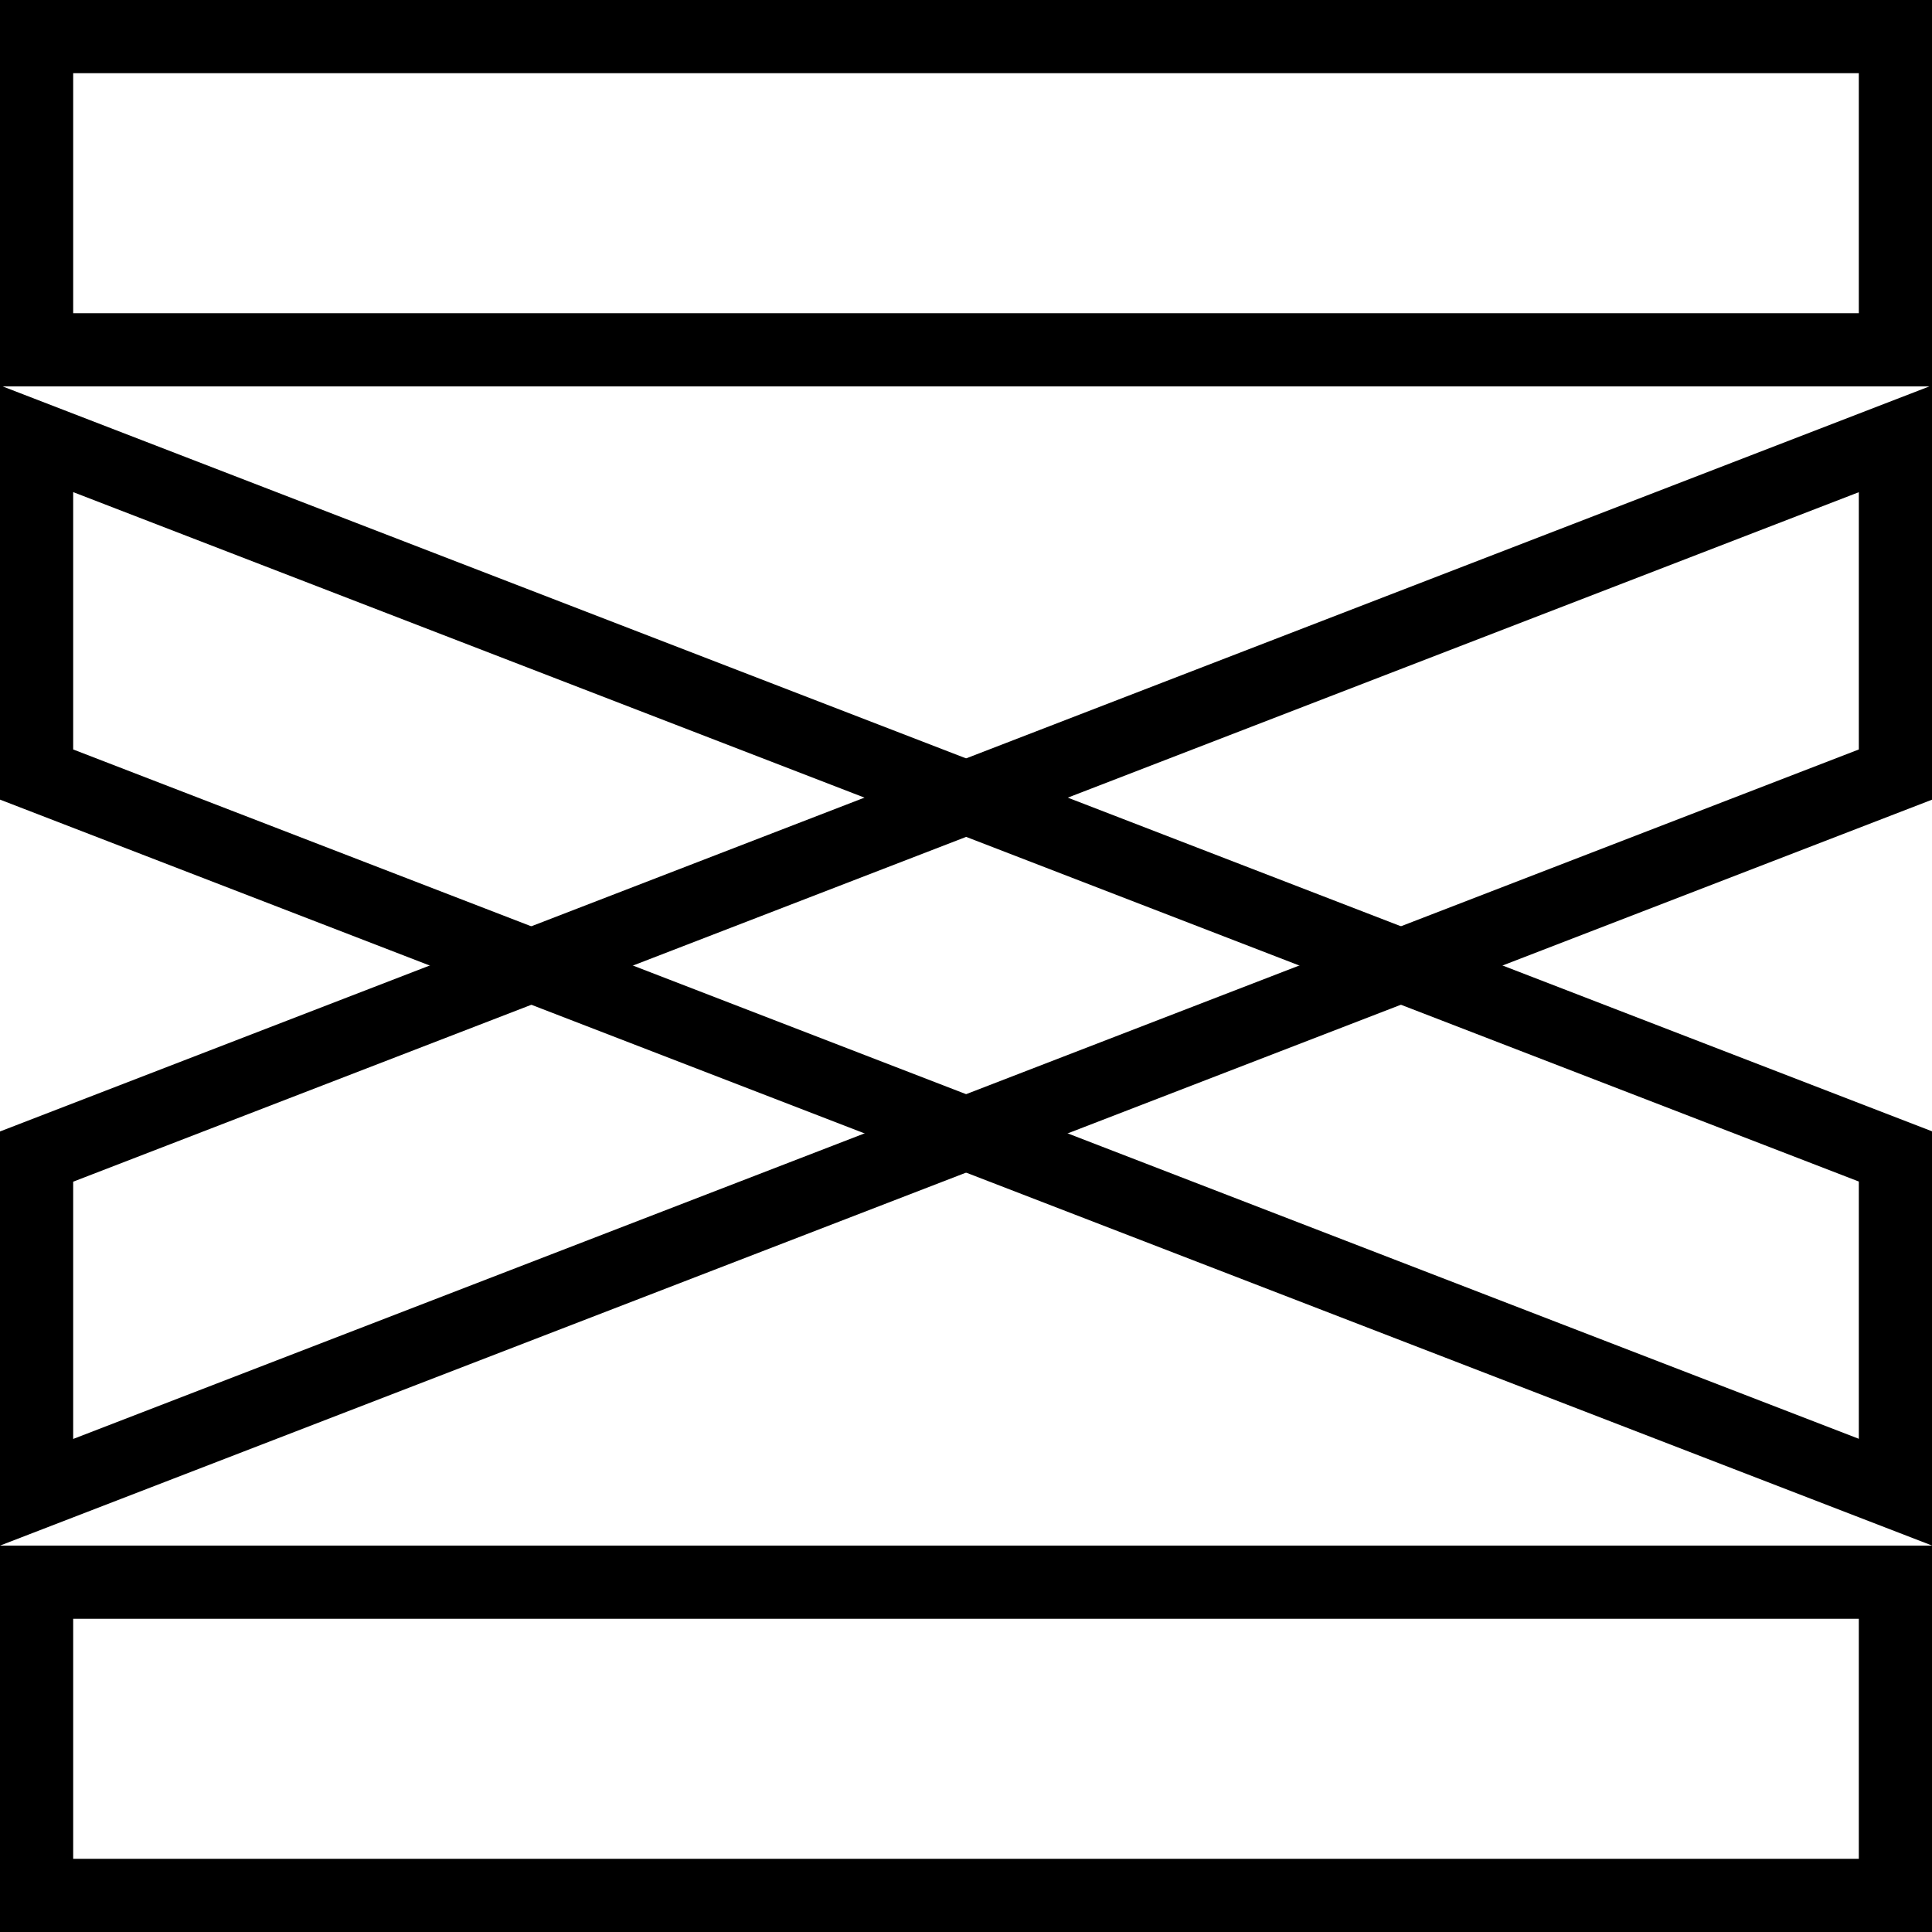
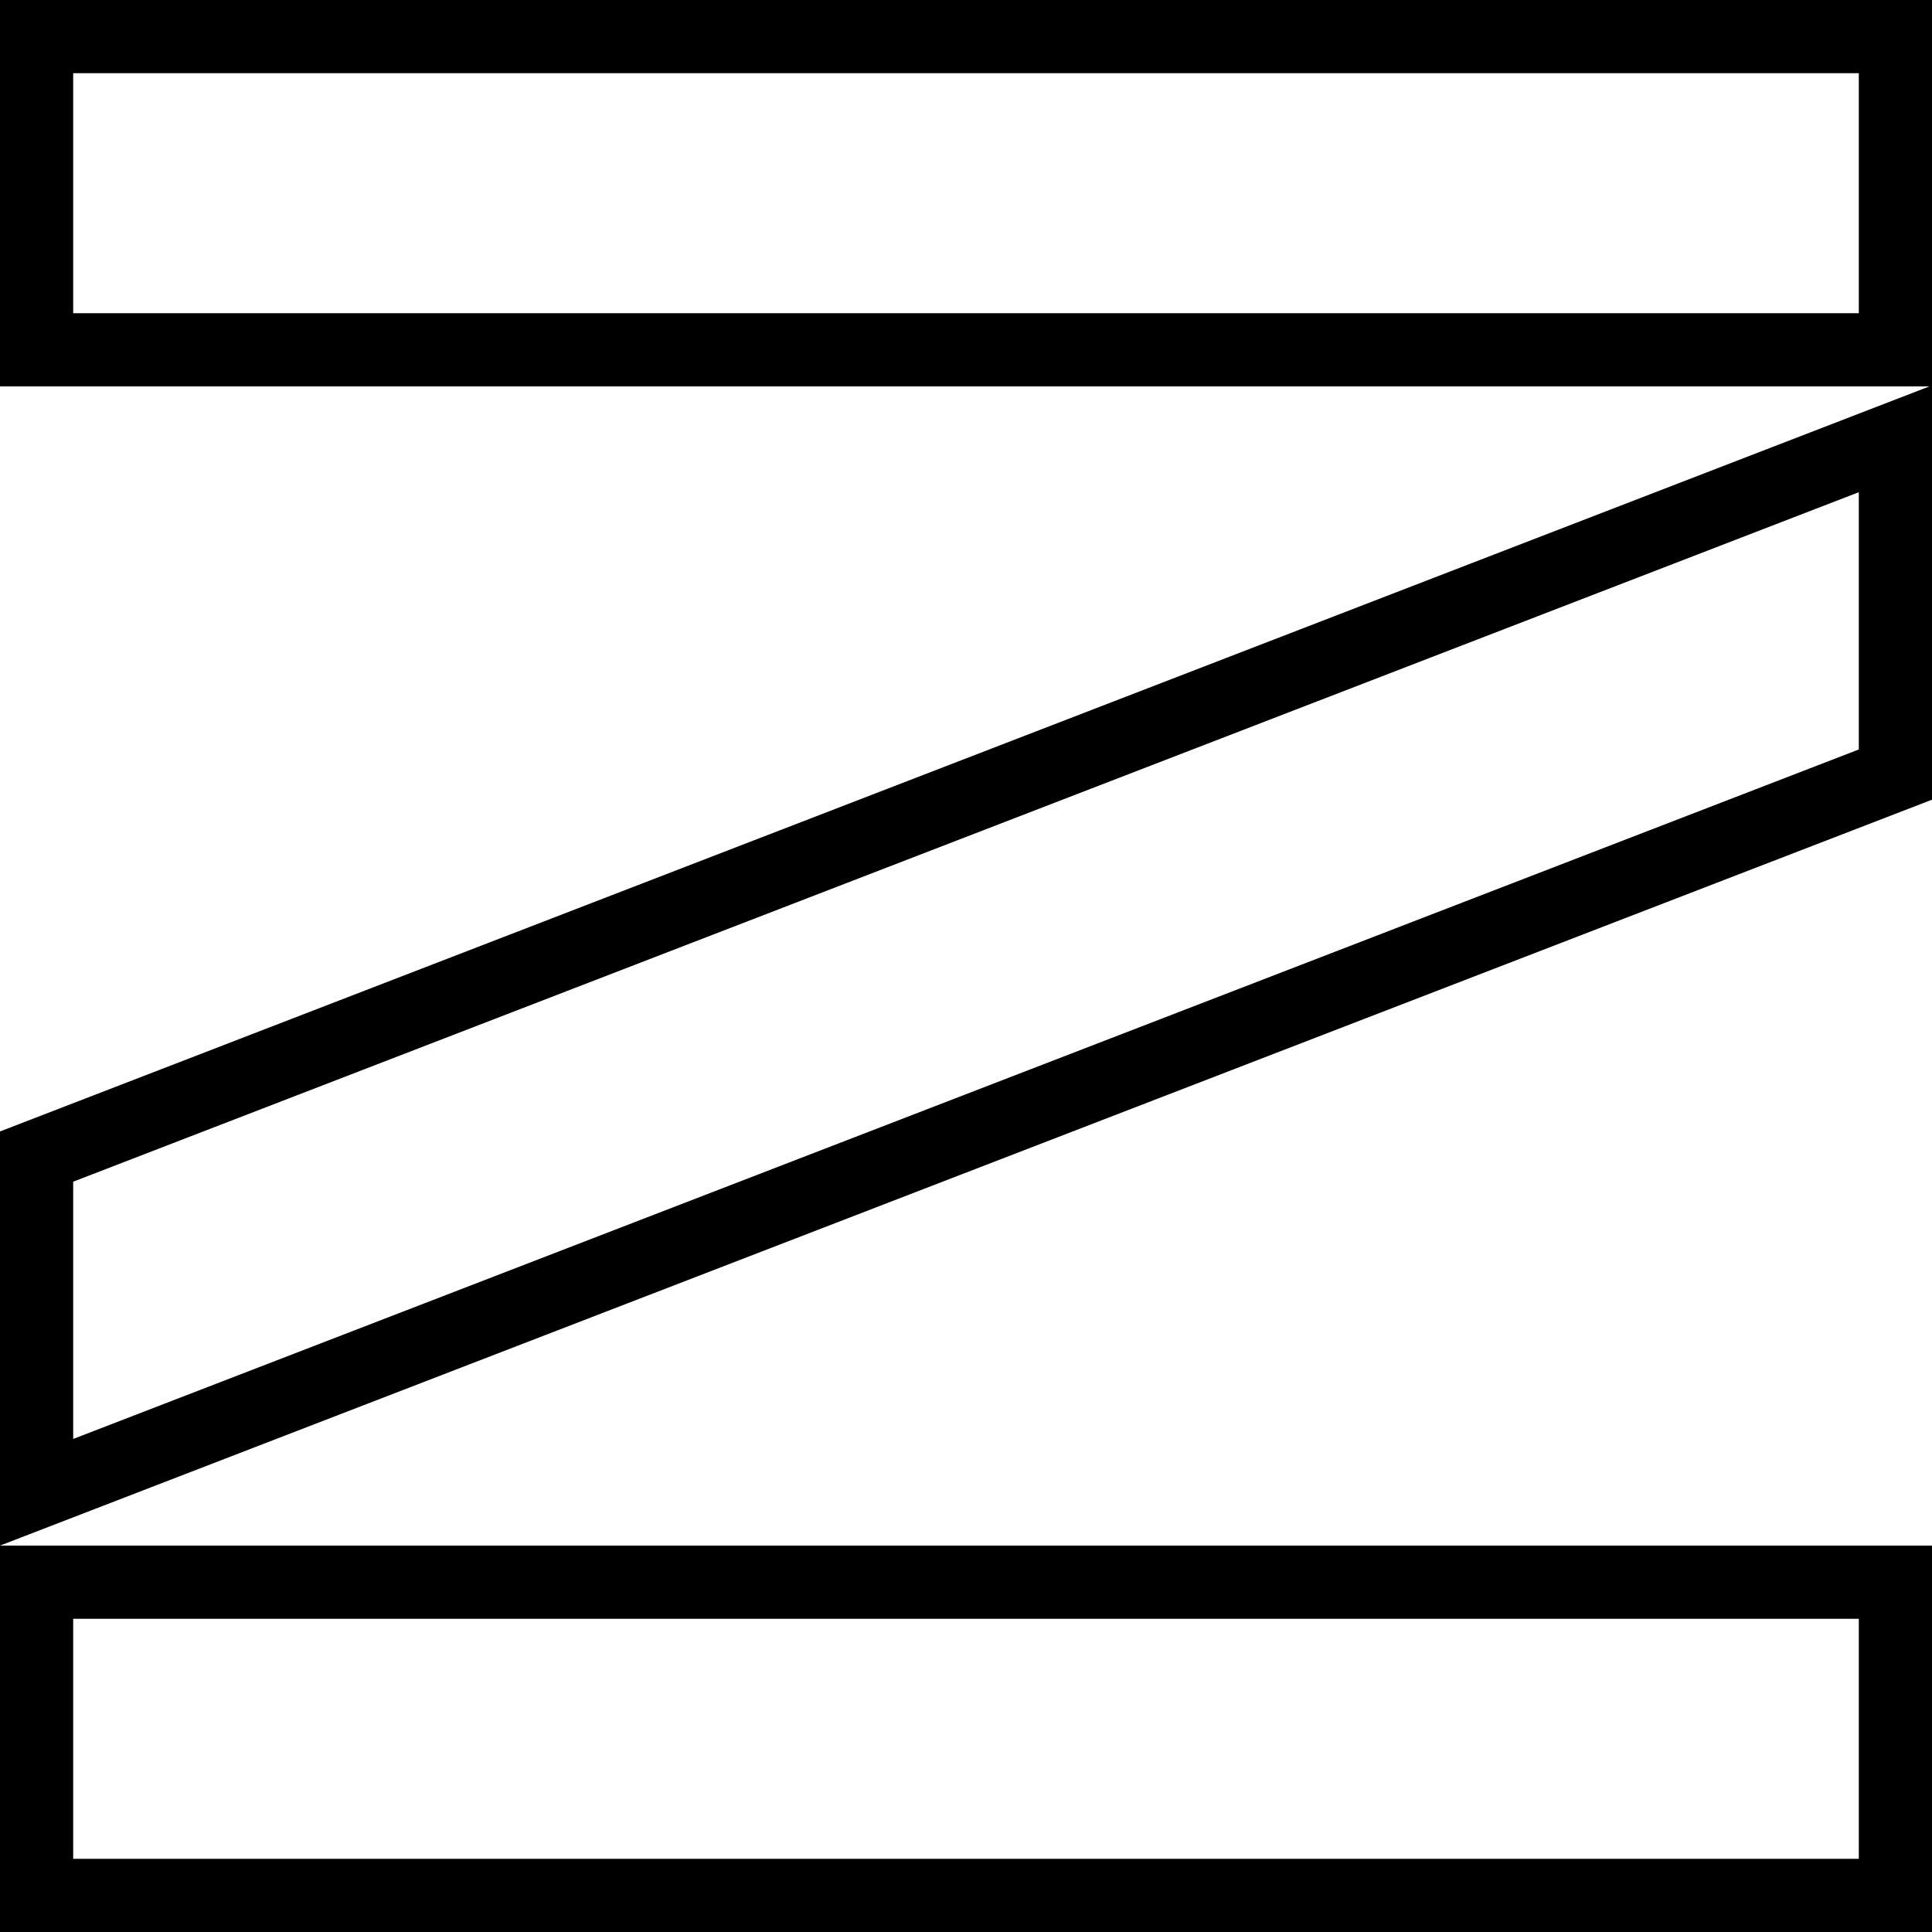
<svg xmlns="http://www.w3.org/2000/svg" width="25" height="25" viewBox="0 0 25 25" fill="currentColor">
  <g clip-path="url(#clip0_276_673)">
    <path d="M24.053 20.947V24.053H0.947V20.947H24.053ZM25 20H0V25H25V20Z" />
    <path d="M24.053 0.947V4.053H0.947V0.947H24.053ZM25 0H0V5H25V0Z" />
-     <path d="M0.947 6.368L24.053 15.289V18.618L0.947 9.698V6.368ZM0 4.987V10.347L25 19.999V14.639L0 4.987Z" />
    <path d="M24.053 6.368V9.698L0.947 18.62V15.291L24.053 6.369M25 4.987L0 14.641V20L25 10.348V4.987Z" />
  </g>
  <defs>
    <clipPath id="clip0_276_673">
      <rect width="25" height="25" fill="white" />
    </clipPath>
  </defs>
</svg>